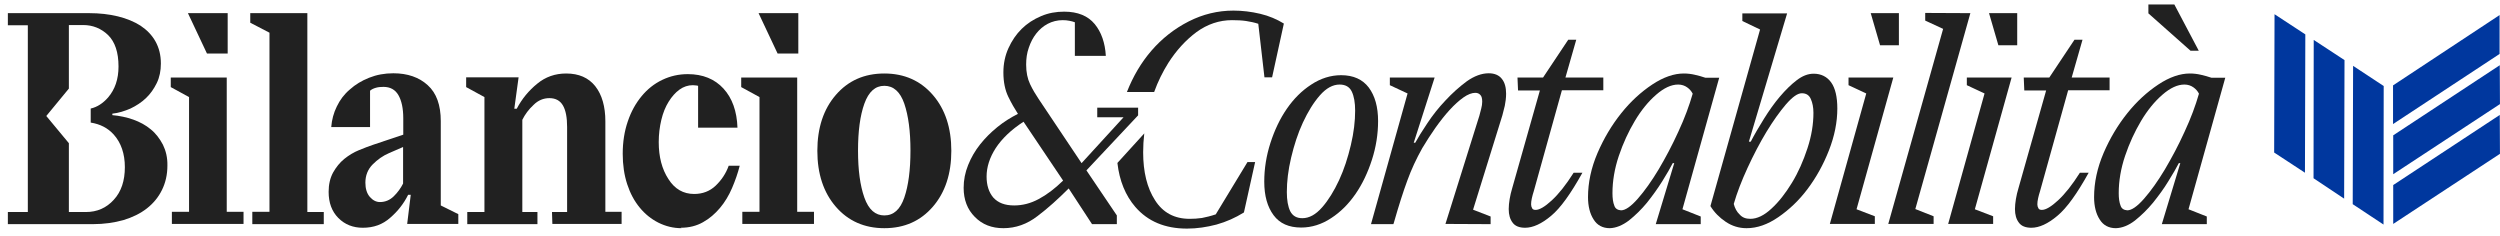
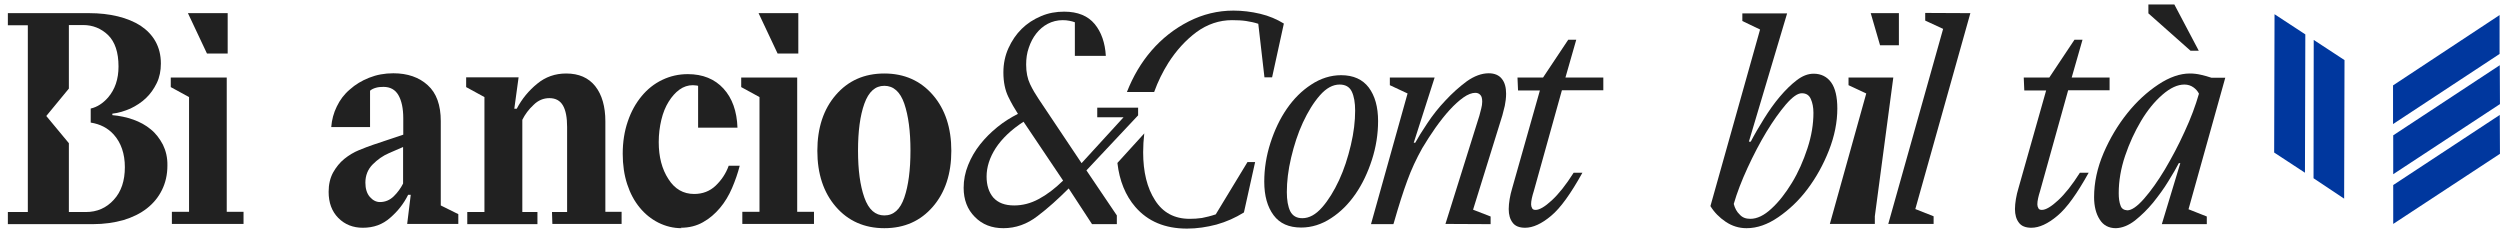
<svg xmlns="http://www.w3.org/2000/svg" width="286" height="27" viewBox="0 0 286 27" fill="none">
  <path d="M285.973 13.148L273.784 21.169V25.617L285.995 17.596L285.973 13.148Z" fill="#00379E" />
  <path d="M285.973 7.46L273.784 15.481V19.929L285.995 11.908L285.973 7.46Z" fill="#00379E" />
  <path d="M285.952 1.723L273.763 9.769V14.193L285.952 6.171V1.723Z" fill="#00379E" />
-   <path d="M272.695 9.842L269.194 7.533L269.151 23.357L272.674 25.69L272.695 9.842Z" fill="#00379E" />
  <path d="M268.212 6.876L264.69 4.567L264.669 20.391L268.17 22.725L268.212 6.876Z" fill="#00379E" />
  <path d="M263.729 3.935L260.207 1.626L260.164 17.45L263.687 19.759L263.729 3.935Z" fill="#00379E" />
-   <path d="M211.471 9.745V8.869H216.594L212.388 23.94L214.481 24.742V25.617H209.336L213.499 10.693L211.471 9.745ZM214.011 1.504H217.234V5.175H215.078L214.011 1.504Z" fill="#212121" />
-   <path d="M225.005 9.745V8.869H230.128L225.923 23.94L228.015 24.742V25.617H222.87L227.033 10.693L225.005 9.745ZM227.545 1.504H230.769V5.175H228.613L227.545 1.504Z" fill="#212121" />
+   <path d="M211.471 9.745V8.869H216.594L214.481 24.742V25.617H209.336L213.499 10.693L211.471 9.745ZM214.011 1.504H217.234V5.175H215.078L214.011 1.504Z" fill="#212121" />
  <path d="M165.36 25.617L169.245 13.22C169.309 12.929 169.395 12.661 169.459 12.394C169.523 12.151 169.565 11.884 169.565 11.64C169.565 11.276 169.501 11.008 169.352 10.863C169.202 10.693 169.01 10.62 168.775 10.62C168.391 10.62 167.922 10.79 167.409 11.154C166.897 11.519 166.385 11.981 165.83 12.588C165.296 13.172 164.762 13.852 164.207 14.63C163.673 15.384 163.182 16.162 162.713 16.939C162.03 18.155 161.453 19.395 161.005 20.634C160.535 21.898 160.023 23.503 159.468 25.447L159.404 25.642H156.842L161.026 10.693L158.998 9.745V8.869H164.122L161.731 16.332H161.902C162.222 15.748 162.67 15.019 163.289 14.096C163.887 13.196 164.57 12.321 165.36 11.495C166.128 10.668 166.94 9.939 167.793 9.307C168.647 8.699 169.501 8.383 170.313 8.383C170.974 8.383 171.487 8.602 171.807 9.015C172.148 9.429 172.298 10.012 172.298 10.717C172.298 11.203 172.234 11.665 172.148 12.102C172.042 12.54 171.935 12.905 171.871 13.196L168.519 23.989L170.526 24.767V25.642L165.36 25.617Z" fill="#212121" />
  <path d="M173.6 8.869H176.525L179.407 4.543H180.324L179.086 8.869H183.42V10.328H178.681L175.457 21.898C175.372 22.141 175.308 22.409 175.244 22.676C175.18 22.944 175.158 23.187 175.158 23.381C175.158 23.551 175.201 23.697 175.286 23.843C175.351 23.964 175.5 24.013 175.671 24.013C176.119 24.013 176.738 23.648 177.528 22.919C178.318 22.19 179.15 21.145 180.026 19.759H181.029C179.705 22.141 178.531 23.794 177.443 24.694C176.375 25.593 175.372 26.055 174.475 26.055C173.813 26.055 173.323 25.86 173.045 25.471C172.746 25.083 172.597 24.572 172.597 23.916C172.597 23.551 172.639 23.187 172.703 22.773C172.767 22.36 172.874 21.947 173.002 21.509L176.162 10.352H173.664L173.6 8.869Z" fill="#212121" />
-   <path d="M184.167 26.104C183.334 26.104 182.715 25.763 182.31 25.107C181.883 24.451 181.669 23.576 181.669 22.555C181.669 20.877 182.032 19.2 182.758 17.499C183.484 15.821 184.381 14.314 185.469 12.953C186.537 11.616 187.732 10.522 189.013 9.672C190.294 8.821 191.511 8.408 192.621 8.408C193.048 8.408 193.475 8.456 193.88 8.553C194.286 8.651 194.691 8.748 195.097 8.894H196.677L192.471 23.94L194.563 24.767V25.642H189.419L191.532 18.665H191.361C191.084 19.2 190.699 19.881 190.166 20.732C189.632 21.582 189.056 22.384 188.415 23.187C187.775 23.964 187.07 24.645 186.344 25.228C185.597 25.788 184.872 26.079 184.167 26.104ZM185.448 24.062C185.939 24.062 186.579 23.624 187.369 22.725C188.159 21.825 188.949 20.707 189.739 19.395C190.529 18.058 191.297 16.623 192.002 15.068C192.727 13.512 193.261 12.054 193.645 10.717C193.496 10.425 193.282 10.182 193.005 9.988C192.727 9.793 192.386 9.672 191.98 9.672C191.19 9.672 190.358 10.06 189.461 10.838C188.565 11.616 187.753 12.613 187.028 13.828C186.302 15.043 185.683 16.381 185.192 17.839C184.701 19.297 184.466 20.732 184.466 22.093C184.466 22.676 184.53 23.162 184.679 23.527C184.786 23.867 185.064 24.037 185.448 24.062Z" fill="#212121" />
  <path d="M199.793 26.104C198.94 26.104 198.15 25.86 197.424 25.374C196.698 24.888 196.1 24.28 195.673 23.576L201.352 3.376L199.324 2.404V1.529H204.447L200.071 16.21H200.284C200.711 15.384 201.224 14.509 201.8 13.585C202.376 12.661 202.974 11.811 203.615 11.057C204.255 10.304 204.895 9.672 205.536 9.185C206.198 8.675 206.838 8.432 207.479 8.432C208.332 8.432 209.016 8.772 209.485 9.429C209.955 10.085 210.19 11.081 210.19 12.418C210.19 13.974 209.869 15.578 209.229 17.207C208.589 18.835 207.777 20.294 206.795 21.607C205.813 22.919 204.682 23.989 203.444 24.84C202.206 25.69 201.01 26.104 199.815 26.104H199.793ZM200.242 25.034C201.01 25.034 201.821 24.645 202.654 23.867C203.508 23.089 204.276 22.093 205.002 20.902C205.728 19.711 206.304 18.398 206.774 16.964C207.244 15.53 207.457 14.193 207.457 12.905C207.457 12.273 207.35 11.762 207.158 11.325C206.966 10.887 206.625 10.668 206.134 10.668C205.643 10.668 205.066 11.081 204.319 11.932C203.593 12.783 202.846 13.828 202.078 15.092C201.33 16.332 200.605 17.717 199.921 19.2C199.238 20.683 198.705 22.068 198.342 23.332C198.47 23.819 198.683 24.232 199.025 24.548C199.324 24.888 199.729 25.034 200.242 25.034Z" fill="#212121" />
  <path d="M225.41 1.504L219.113 23.916L221.205 24.742V25.617H216.018L222.294 3.303L220.244 2.355V1.48L225.41 1.504Z" fill="#212121" />
  <path d="M231.516 8.869H234.44L237.322 4.543H238.24L237.002 8.869H241.336V10.328H236.596L233.373 21.898C233.288 22.141 233.224 22.409 233.16 22.676C233.096 22.944 233.074 23.187 233.074 23.381C233.074 23.551 233.117 23.697 233.202 23.843C233.266 23.964 233.416 24.013 233.586 24.013C234.035 24.013 234.654 23.648 235.444 22.919C236.234 22.19 237.066 21.145 237.941 19.759H238.945C237.621 22.141 236.447 23.794 235.358 24.694C234.291 25.593 233.288 26.055 232.391 26.055C231.729 26.055 231.238 25.86 230.961 25.471C230.662 25.083 230.512 24.572 230.512 23.916C230.512 23.551 230.555 23.187 230.619 22.773C230.683 22.36 230.79 21.947 230.918 21.509L234.078 10.352H231.58L231.516 8.869Z" fill="#212121" />
  <path d="M242.061 26.104C241.229 26.104 240.61 25.763 240.204 25.107C239.777 24.451 239.564 23.576 239.564 22.555C239.564 20.877 239.927 19.2 240.653 17.499C241.378 15.821 242.275 14.314 243.364 12.953C244.431 11.616 245.627 10.522 246.907 9.672C248.188 8.821 249.405 8.408 250.515 8.408C250.942 8.408 251.369 8.456 251.775 8.553C252.18 8.651 252.586 8.748 252.991 8.894H254.571L250.366 23.94L252.458 24.767V25.642H247.313L249.426 18.665H249.256C248.978 19.2 248.594 19.881 248.06 20.732C247.548 21.582 246.95 22.384 246.31 23.187C245.669 23.964 244.965 24.645 244.239 25.228C243.513 25.788 242.787 26.079 242.061 26.104ZM243.364 24.062C243.855 24.062 244.495 23.624 245.285 22.725C246.075 21.825 246.865 20.707 247.655 19.395C248.444 18.058 249.213 16.624 249.917 15.068C250.643 13.512 251.177 12.054 251.561 10.717C251.412 10.425 251.198 10.182 250.921 9.988C250.643 9.793 250.302 9.672 249.896 9.672C249.106 9.672 248.274 10.06 247.377 10.838C246.48 11.616 245.669 12.613 244.943 13.828C244.218 15.044 243.599 16.381 243.108 17.839C242.617 19.297 242.382 20.732 242.382 22.093C242.382 22.676 242.446 23.162 242.595 23.527C242.702 23.867 242.979 24.037 243.364 24.062ZM245.776 0.508H248.743L251.54 5.807H250.6L245.776 1.529V0.508Z" fill="#212121" />
  <path d="M19.663 24.232H21.627V11.106L19.535 9.963V8.869H25.939V24.232H27.86V25.617H19.663V24.232ZM21.499 1.504H26.046V6.123H23.676L21.499 1.504Z" fill="#212121" />
  <path d="M84.922 24.232H86.886V11.106L84.794 9.963V8.869H91.199V24.232H93.12V25.617H84.922V24.232ZM86.78 1.504H91.327V6.123H88.957L86.78 1.504Z" fill="#212121" />
-   <path d="M28.864 25.617V24.232H30.828V3.741L28.629 2.598V1.504H35.161V24.256H37.04V25.642H28.864V25.617Z" fill="#212121" />
  <path d="M41.502 26.055C40.392 26.055 39.452 25.69 38.705 24.937C37.958 24.183 37.595 23.187 37.595 21.947C37.595 21.096 37.766 20.367 38.107 19.735C38.449 19.127 38.876 18.593 39.388 18.179C39.901 17.766 40.456 17.426 41.053 17.183C41.651 16.939 42.206 16.721 42.718 16.551L46.134 15.408V13.537C46.134 12.394 45.942 11.519 45.579 10.887C45.216 10.255 44.64 9.939 43.871 9.939C43.551 9.939 43.273 9.963 43.017 10.036C42.761 10.109 42.526 10.206 42.334 10.377V14.533H37.894C37.958 13.707 38.171 12.905 38.534 12.175C38.897 11.422 39.388 10.765 40.029 10.231C40.648 9.672 41.373 9.234 42.227 8.894C43.081 8.553 43.999 8.383 45.003 8.383C46.625 8.383 47.949 8.845 48.931 9.745C49.934 10.644 50.425 12.029 50.425 13.852V23.503L52.431 24.499V25.617H46.582L46.988 22.287H46.689C46.198 23.284 45.515 24.159 44.64 24.912C43.764 25.69 42.74 26.055 41.502 26.055ZM43.465 23.114C44.063 23.114 44.597 22.895 45.045 22.457C45.494 22.02 45.856 21.509 46.113 20.999V16.818L44.49 17.523C43.807 17.815 43.188 18.252 42.633 18.811C42.078 19.37 41.8 20.075 41.8 20.902C41.8 21.582 41.971 22.141 42.313 22.53C42.654 22.919 43.039 23.114 43.465 23.114Z" fill="#212121" />
  <path d="M63.148 24.256H64.877V14.509C64.877 13.464 64.728 12.637 64.407 12.078C64.087 11.519 63.575 11.227 62.849 11.227C62.187 11.227 61.568 11.47 61.035 12.005C60.48 12.516 60.053 13.099 59.754 13.707V24.256H61.483V25.642H53.456V24.256H55.42V11.106L53.328 9.963V8.845H59.327L58.836 12.443H59.113C59.711 11.3 60.501 10.352 61.462 9.574C62.401 8.797 63.511 8.408 64.77 8.408C66.222 8.408 67.332 8.894 68.101 9.866C68.869 10.838 69.253 12.2 69.253 13.877V24.232H71.111V25.617H63.191L63.148 24.256Z" fill="#212121" />
  <path d="M77.963 26.104C77.024 26.104 76.149 25.885 75.316 25.471C74.505 25.058 73.8 24.499 73.181 23.746C72.562 22.992 72.093 22.117 71.751 21.072C71.409 20.027 71.239 18.86 71.239 17.596C71.239 16.259 71.431 15.019 71.815 13.901C72.199 12.759 72.733 11.811 73.395 11.009C74.056 10.206 74.846 9.574 75.764 9.137C76.682 8.699 77.643 8.481 78.689 8.481C80.397 8.481 81.763 9.04 82.766 10.133C83.77 11.227 84.303 12.734 84.367 14.606H79.863V9.818C79.756 9.793 79.671 9.769 79.564 9.769C79.457 9.769 79.372 9.745 79.265 9.745C78.71 9.745 78.198 9.915 77.728 10.255C77.259 10.595 76.853 11.057 76.49 11.641C76.127 12.224 75.85 12.905 75.658 13.707C75.466 14.509 75.359 15.36 75.359 16.259C75.359 17.936 75.722 19.346 76.469 20.488C77.195 21.631 78.177 22.19 79.415 22.19C80.375 22.19 81.208 21.874 81.87 21.242C82.531 20.61 83.044 19.857 83.364 18.957H84.624C84.41 19.808 84.111 20.659 83.748 21.509C83.385 22.36 82.916 23.138 82.361 23.794C81.806 24.451 81.165 25.01 80.418 25.423C79.692 25.836 78.838 26.055 77.878 26.055L77.963 26.104Z" fill="#212121" />
  <path d="M101.168 26.104C98.884 26.104 97.026 25.277 95.618 23.648C94.209 22.02 93.504 19.881 93.504 17.256C93.504 14.63 94.209 12.491 95.618 10.863C97.026 9.234 98.862 8.408 101.168 8.408C103.452 8.408 105.309 9.234 106.718 10.863C108.127 12.491 108.832 14.63 108.832 17.256C108.832 19.881 108.127 22.02 106.718 23.648C105.309 25.277 103.473 26.104 101.168 26.104ZM101.168 24.645C102.235 24.645 102.982 23.964 103.452 22.603C103.922 21.242 104.157 19.443 104.157 17.231C104.157 15.019 103.922 13.245 103.452 11.859C102.982 10.498 102.214 9.817 101.168 9.817C100.122 9.817 99.375 10.498 98.884 11.859C98.393 13.22 98.158 15.019 98.158 17.231C98.158 19.443 98.393 21.218 98.884 22.603C99.375 23.989 100.143 24.645 101.168 24.645Z" fill="#212121" />
  <path d="M18.638 16.551C18.276 15.87 17.827 15.262 17.251 14.8C16.674 14.314 15.991 13.95 15.244 13.682C14.476 13.415 13.686 13.245 12.853 13.172V13.002C13.558 12.929 14.241 12.71 14.924 12.418C15.586 12.102 16.183 11.713 16.696 11.227C17.208 10.741 17.614 10.158 17.934 9.501C18.254 8.845 18.404 8.092 18.404 7.265C18.404 6.293 18.19 5.466 17.785 4.737C17.379 4.008 16.802 3.425 16.077 2.938C15.351 2.477 14.476 2.112 13.472 1.869C12.469 1.626 11.38 1.504 10.206 1.504H0.899V2.89H3.183V24.256H0.899V25.642H10.633C11.914 25.642 13.067 25.471 14.113 25.18C15.159 24.864 16.055 24.426 16.802 23.843C17.55 23.259 18.126 22.555 18.532 21.728C18.937 20.902 19.151 19.978 19.151 18.957C19.172 18.033 18.98 17.256 18.638 16.551ZM13.024 22.846C12.17 23.794 11.103 24.256 9.822 24.256H7.879V16.381L5.296 13.269L7.879 10.133V2.865H9.523C10.612 2.865 11.572 3.254 12.362 4.008C13.152 4.786 13.558 5.977 13.558 7.605C13.558 9.064 13.152 10.231 12.362 11.154C11.786 11.811 11.124 12.248 10.377 12.418V14.023C11.444 14.193 12.319 14.63 13.003 15.384C13.857 16.332 14.284 17.596 14.284 19.127C14.284 20.659 13.878 21.923 13.024 22.846Z" fill="#212121" />
  <path d="M114.788 26.104C113.464 26.104 112.375 25.69 111.521 24.815C110.668 23.964 110.241 22.846 110.241 21.485C110.241 20.586 110.411 19.735 110.753 18.884C111.094 18.033 111.543 17.256 112.119 16.526C112.696 15.797 113.357 15.141 114.104 14.533C114.852 13.925 115.641 13.439 116.453 13.026C116.09 12.467 115.706 11.811 115.343 11.057C114.98 10.304 114.788 9.38 114.788 8.286C114.788 7.289 114.98 6.366 115.364 5.515C115.748 4.664 116.261 3.911 116.88 3.303C117.52 2.671 118.246 2.209 119.1 1.845C119.954 1.48 120.829 1.334 121.747 1.334C123.305 1.334 124.458 1.82 125.227 2.744C125.995 3.668 126.422 4.907 126.507 6.39H122.964V2.549C122.793 2.477 122.579 2.428 122.345 2.379C122.11 2.331 121.854 2.306 121.576 2.306C120.957 2.306 120.381 2.452 119.868 2.72C119.356 2.987 118.908 3.376 118.545 3.838C118.182 4.3 117.904 4.834 117.691 5.466C117.477 6.074 117.392 6.706 117.392 7.387C117.392 8.262 117.541 8.991 117.84 9.623C118.139 10.255 118.481 10.814 118.822 11.325L123.732 18.665L128.535 13.415H125.525V12.321H130.2V13.196L124.287 19.492L127.767 24.645V25.642H124.928L122.259 21.558C121.064 22.749 119.89 23.819 118.694 24.718C117.499 25.642 116.197 26.104 114.788 26.104ZM116.026 23.503C116.986 23.503 117.926 23.259 118.822 22.773C119.74 22.287 120.68 21.582 121.619 20.659L117.093 13.925C115.663 14.849 114.617 15.87 113.912 16.939C113.208 18.033 112.866 19.127 112.866 20.197C112.866 21.193 113.122 21.995 113.635 22.603C114.19 23.211 114.958 23.503 116.026 23.503Z" fill="#212121" />
  <path d="M148.858 26.031C147.449 26.031 146.403 25.569 145.699 24.621C144.994 23.673 144.631 22.409 144.631 20.78C144.631 19.297 144.866 17.815 145.336 16.356C145.806 14.898 146.425 13.585 147.214 12.443C148.004 11.3 148.922 10.377 150.011 9.672C151.078 8.967 152.231 8.602 153.427 8.602C154.836 8.602 155.882 9.088 156.586 10.012C157.291 10.96 157.653 12.224 157.653 13.853C157.653 15.335 157.419 16.818 156.949 18.277C156.479 19.735 155.86 21.048 155.07 22.19C154.281 23.332 153.363 24.256 152.274 24.961C151.206 25.666 150.054 26.031 148.858 26.031ZM148.986 24.961C149.776 24.961 150.523 24.548 151.249 23.721C151.975 22.895 152.615 21.85 153.192 20.61C153.768 19.37 154.195 18.034 154.537 16.599C154.878 15.165 155.028 13.853 155.028 12.662C155.028 11.738 154.9 11.009 154.643 10.474C154.387 9.939 153.918 9.672 153.256 9.672C152.466 9.672 151.719 10.085 150.993 10.911C150.267 11.738 149.627 12.783 149.05 14.023C148.474 15.262 148.047 16.599 147.705 18.034C147.364 19.468 147.214 20.78 147.214 21.971C147.214 22.895 147.343 23.624 147.599 24.159C147.876 24.694 148.325 24.961 148.986 24.961Z" fill="#212121" />
  <path d="M139.081 24.524C138.505 24.718 137.992 24.84 137.501 24.937C137.01 25.01 136.541 25.034 136.092 25.034C134.363 25.034 133.04 24.329 132.143 22.919C131.225 21.509 130.777 19.662 130.777 17.426C130.777 16.697 130.82 15.992 130.905 15.262L127.831 18.641C128.066 20.683 128.749 22.36 129.88 23.673C131.311 25.326 133.275 26.152 135.794 26.152C136.925 26.152 138.056 25.982 139.166 25.69C140.298 25.374 141.323 24.913 142.305 24.305L143.585 18.544H142.71L139.081 24.524Z" fill="#212121" />
  <path d="M144.162 1.577C143.137 1.334 142.112 1.213 141.109 1.213C139.316 1.213 137.608 1.626 135.986 2.452C134.363 3.279 132.933 4.397 131.716 5.807C130.563 7.144 129.624 8.724 128.92 10.522H132.036C132.463 9.331 133.018 8.213 133.659 7.192C134.577 5.758 135.644 4.591 136.882 3.668C138.12 2.768 139.487 2.306 140.938 2.306C141.536 2.306 142.091 2.331 142.561 2.404C143.03 2.477 143.5 2.574 143.948 2.72L144.653 8.845H145.528L146.873 2.695C146.083 2.209 145.186 1.82 144.162 1.577Z" fill="#212121" />
</svg>